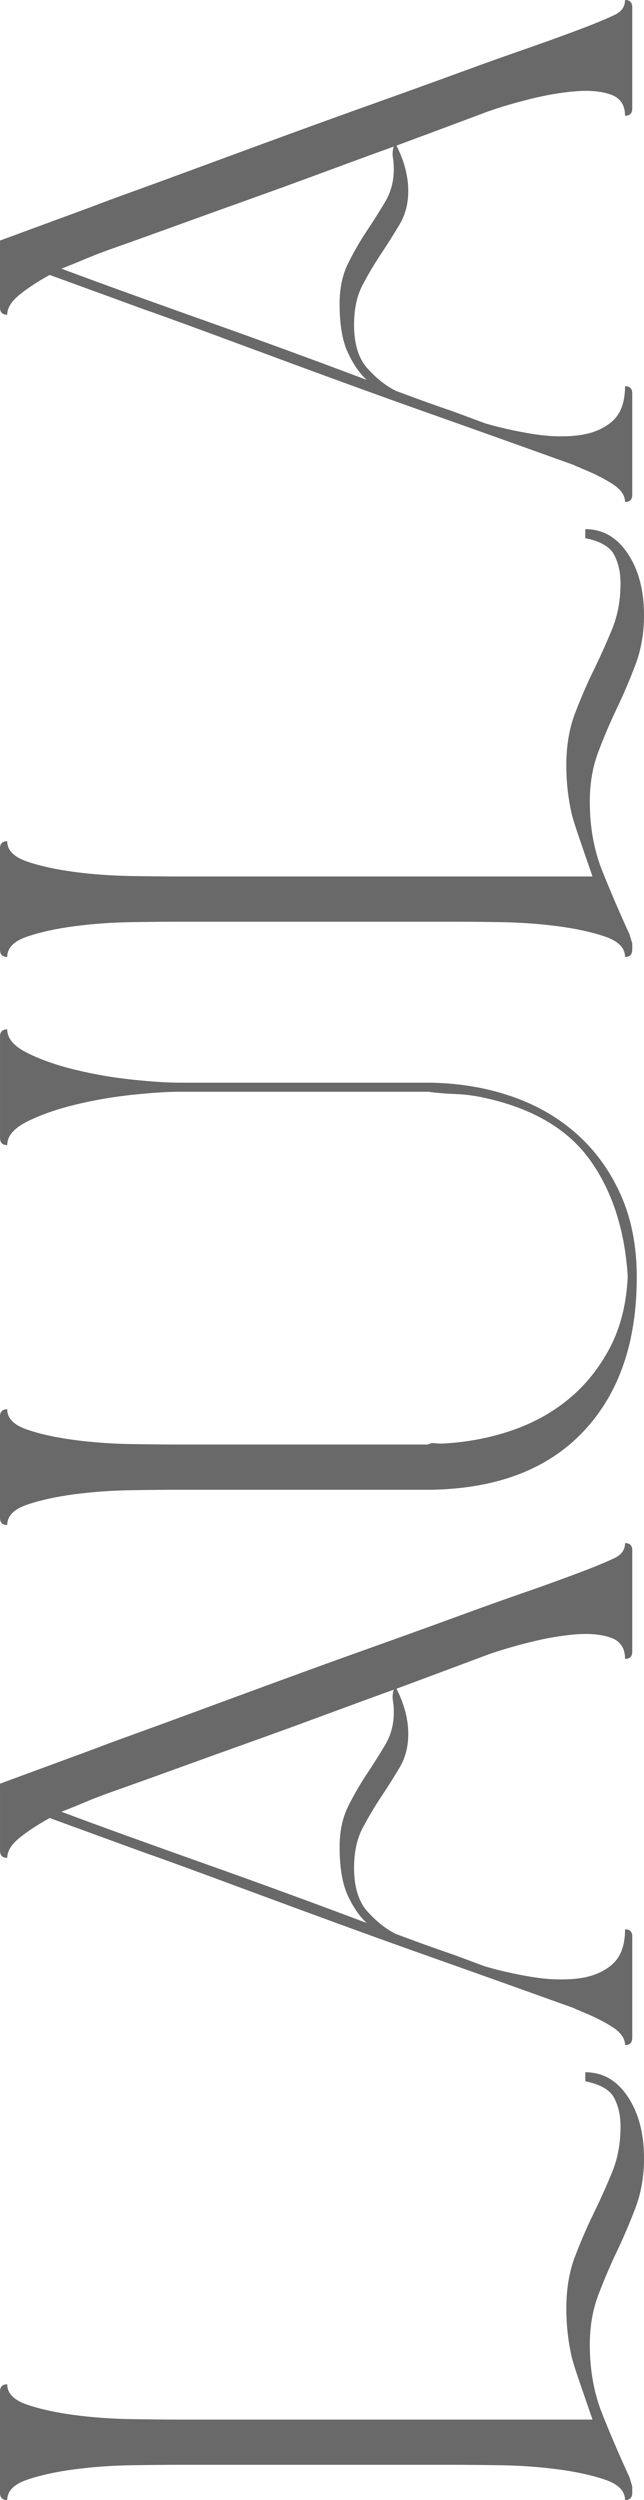
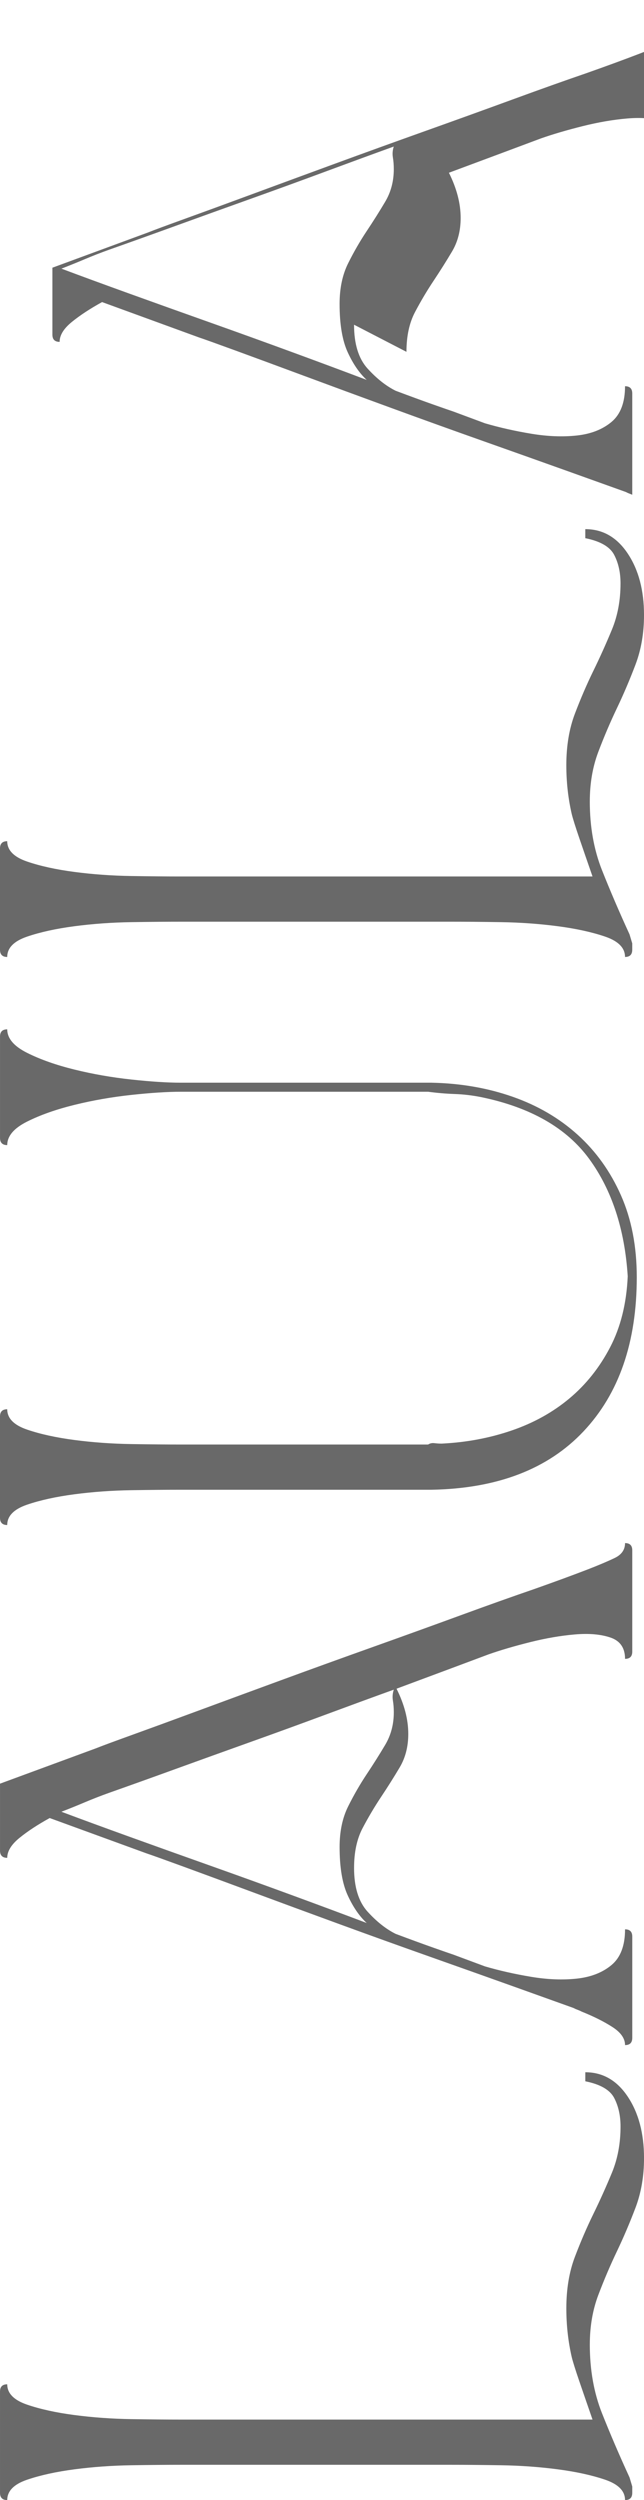
<svg xmlns="http://www.w3.org/2000/svg" xml:space="preserve" width="27.758mm" height="107.605mm" version="1.1" style="shape-rendering:geometricPrecision; text-rendering:geometricPrecision; image-rendering:optimizeQuality; fill-rule:evenodd; clip-rule:evenodd" viewBox="0 0 516.11 2000.73">
  <defs>
    <style type="text/css"> .fil0 {fill:dimgray;fill-rule:nonzero} </style>
  </defs>
  <g id="Слой_x0020_1">
-     <path class="fil0" d="M472.68 1876.22c0,20.27 3.26,38.61 9.77,55.01 6.52,16.41 13.87,33.54 22.08,51.39l2.17 7.24 0 5.07c0,3.86 -1.93,5.79 -5.79,5.79 0,-7.24 -5.31,-12.67 -15.93,-16.29 -10.62,-3.62 -23.28,-6.39 -38,-8.32 -14.72,-1.93 -29.92,-3.02 -45.6,-3.26 -15.68,-0.24 -28.83,-0.36 -39.45,-0.36l-217.15 0c-10.62,0 -23.77,0.12 -39.45,0.36 -15.68,0.24 -30.89,1.33 -45.6,3.26 -14.72,1.93 -27.39,4.71 -38,8.32 -10.62,3.62 -15.93,9.05 -15.93,16.29 -3.86,0 -5.79,-1.93 -5.79,-5.79l0 -81.07c0,-3.86 1.93,-5.79 5.79,-5.79 0,7.24 5.31,12.67 15.93,16.29 10.61,3.62 23.28,6.39 38,8.32 14.72,1.93 29.92,3.02 45.6,3.26 15.68,0.24 28.83,0.36 39.45,0.36l330.08 0c-3.86,-11.1 -7.36,-21.23 -10.5,-30.4 -3.14,-9.17 -5.19,-15.68 -6.15,-19.54 -2.89,-12.55 -4.34,-25.58 -4.34,-39.09 0,-15.44 2.29,-29.2 6.88,-41.26 4.59,-12.07 9.53,-23.53 14.84,-34.38 5.31,-10.86 10.25,-21.84 14.84,-32.94 4.58,-11.1 6.88,-23.4 6.88,-36.92 0,-8.68 -1.69,-16.29 -5.07,-22.8 -3.38,-6.51 -11.1,-10.98 -23.16,-13.39l0 -7.24c14,0 25.34,6.52 34.02,19.54 8.69,13.03 13.03,29.44 13.03,49.22 0,14.48 -2.29,27.75 -6.88,39.81 -4.59,12.07 -9.53,23.65 -14.84,34.75 -5.31,11.1 -10.25,22.68 -14.84,34.75 -4.59,12.06 -6.88,25.34 -6.88,39.81zm-188.93 -381.47c0,15.44 3.62,27.15 10.86,35.11 7.24,7.96 14.72,13.87 22.44,17.73 11.58,4.34 21.48,7.96 29.68,10.86 8.2,2.89 13.75,4.82 16.65,5.79l25.34 9.41c11.58,3.38 23.89,6.15 36.92,8.32 13.03,2.17 25.21,2.66 36.55,1.45 11.34,-1.21 20.63,-4.83 27.87,-10.86 7.24,-6.03 10.86,-15.56 10.86,-28.59 3.86,0 5.79,1.93 5.79,5.79l0 81.07c0,3.86 -1.93,5.79 -5.79,5.79 0,-5.31 -3.38,-10.13 -10.14,-14.48 -6.75,-4.34 -14.96,-8.45 -24.61,-12.31 -0.96,-0.48 -1.45,-0.72 -1.45,-0.72l-3.62 -1.45c-0.96,-0.48 -1.45,-0.73 -1.45,-0.73 -12.06,-4.34 -28.23,-10.13 -48.5,-17.37 -20.27,-7.24 -42.34,-15.08 -66.23,-23.53 -23.89,-8.45 -48.38,-17.25 -73.47,-26.42 -25.09,-9.17 -48.38,-17.73 -69.85,-25.7 -21.48,-7.96 -39.81,-14.72 -55.01,-20.27 -15.2,-5.55 -24.97,-9.05 -29.32,-10.5l-77.45 -28.23c-9.65,5.31 -17.73,10.61 -24.25,15.92 -6.52,5.31 -9.77,10.62 -9.77,15.93 -3.86,0 -5.79,-1.93 -5.79,-5.79l0 -53.57 76.73 -28.23c4.82,-1.93 14.6,-5.55 29.32,-10.86 14.72,-5.31 32.21,-11.7 52.48,-19.18 20.27,-7.48 42.59,-15.68 66.96,-24.61 24.37,-8.93 48.74,-17.73 73.11,-26.42 24.37,-8.68 47.77,-17.13 70.21,-25.33 22.44,-8.21 42.1,-15.2 58.99,-20.99 8.21,-2.9 15.93,-5.67 23.16,-8.32 7.24,-2.66 14,-5.19 20.27,-7.6 8.69,-3.38 15.8,-6.39 21.35,-9.05 5.55,-2.65 8.33,-6.63 8.33,-11.94 3.86,0 5.79,1.93 5.79,5.79l0 81.07c0,3.86 -1.93,5.79 -5.79,5.79 0,-8.68 -3.86,-14.36 -11.58,-17.01 -7.72,-2.66 -17.25,-3.5 -28.59,-2.53 -11.34,0.96 -23.28,3.02 -35.83,6.15 -12.55,3.14 -23.65,6.39 -33.3,9.77 -7.72,2.89 -17.73,6.63 -30.04,11.22 -12.31,4.59 -26.9,10.01 -43.79,16.29 6.27,12.55 9.41,24.61 9.41,36.19 0,10.13 -2.29,19.06 -6.88,26.78 -4.58,7.72 -9.53,15.56 -14.84,23.53 -5.31,7.96 -10.25,16.29 -14.84,24.97 -4.59,8.69 -6.88,19.3 -6.88,31.85zm10.13 44.16c-5.79,-5.31 -10.86,-12.67 -15.2,-22.08 -4.34,-9.41 -6.52,-22.32 -6.52,-38.73 0,-12.55 2.29,-23.4 6.88,-32.57 4.58,-9.17 9.53,-17.74 14.84,-25.7 5.31,-7.96 10.26,-15.8 14.84,-23.52 4.59,-7.72 6.88,-16.41 6.88,-26.06 0,-3.38 -0.24,-6.51 -0.73,-9.41 -0.48,-2.89 -0.24,-5.79 0.73,-8.68 -17.37,6.27 -35.83,13.03 -55.37,20.27 -19.55,7.24 -39.45,14.48 -59.72,21.72 -20.27,7.24 -40.05,14.36 -59.36,21.35 -19.3,7 -37.16,13.39 -53.56,19.18 -6.76,2.41 -13.27,4.95 -19.55,7.6 -6.27,2.65 -12.55,5.19 -18.82,7.6 15.44,5.79 33.54,12.43 54.29,19.91 20.75,7.48 42.35,15.2 64.79,23.16 22.44,7.96 44.52,15.93 66.23,23.89 21.72,7.96 41.5,15.32 59.36,22.08zm52.12 -672.46c23.16,0.48 44.76,4.22 64.78,11.22 20.03,7 37.4,17.13 52.12,30.4 14.72,13.27 26.3,29.44 34.75,48.5 8.45,19.06 12.67,40.9 12.67,65.51 0,52.12 -14.24,93.26 -42.71,123.42 -28.47,30.16 -69.01,45.72 -121.61,46.69l-201.23 0c-10.62,0 -23.77,0.12 -39.45,0.36 -15.68,0.24 -30.89,1.33 -45.6,3.26 -14.72,1.93 -27.39,4.71 -38,8.32 -10.62,3.62 -15.93,9.05 -15.93,16.29 -3.86,0 -5.79,-1.93 -5.79,-5.79l0 -81.07c0,-3.86 1.93,-5.79 5.79,-5.79 0,7.24 5.31,12.67 15.93,16.29 10.61,3.62 23.28,6.39 38,8.32 14.72,1.93 29.92,3.02 45.6,3.26 15.68,0.24 28.83,0.36 39.45,0.36l198.33 0c1.45,-0.96 3.14,-1.33 5.07,-1.09 1.93,0.24 3.86,0.36 5.79,0.36 19.79,-0.96 38.48,-4.46 56.1,-10.5 17.62,-6.03 33.06,-14.6 46.33,-25.7 13.27,-11.1 24.13,-24.73 32.57,-40.9 8.45,-16.17 13.15,-35.11 14.11,-56.82 -2.41,-37.64 -12.67,-68.89 -30.76,-93.74 -18.1,-24.85 -46.93,-41.38 -86.5,-49.58 -7.24,-1.45 -14.36,-2.29 -21.35,-2.53 -7,-0.24 -14.12,-0.84 -21.35,-1.81l-198.33 0c-10.62,0 -23.77,0.84 -39.45,2.53 -15.68,1.69 -30.89,4.34 -45.6,7.96 -14.72,3.62 -27.39,8.08 -38,13.39 -10.62,5.31 -15.93,11.58 -15.93,18.82 -3.86,0 -5.79,-1.93 -5.79,-5.79l0 -81.07c0,-3.86 1.93,-5.79 5.79,-5.79 0,7.24 5.31,13.51 15.93,18.82 10.61,5.31 23.28,9.77 38,13.39 14.72,3.62 29.92,6.27 45.6,7.96 15.68,1.69 28.83,2.53 39.45,2.53l201.23 0zm126.67 -225.12c0,20.27 3.26,38.61 9.77,55.01 6.52,16.41 13.87,33.54 22.08,51.39l2.17 7.24 0 5.07c0,3.86 -1.93,5.79 -5.79,5.79 0,-7.24 -5.31,-12.67 -15.93,-16.29 -10.62,-3.62 -23.28,-6.39 -38,-8.32 -14.72,-1.93 -29.92,-3.02 -45.6,-3.26 -15.68,-0.24 -28.83,-0.36 -39.45,-0.36l-217.15 0c-10.62,0 -23.77,0.12 -39.45,0.36 -15.68,0.24 -30.89,1.33 -45.6,3.26 -14.72,1.93 -27.39,4.71 -38,8.32 -10.62,3.62 -15.93,9.05 -15.93,16.29 -3.86,0 -5.79,-1.93 -5.79,-5.79l0 -81.07c0,-3.86 1.93,-5.79 5.79,-5.79 0,7.24 5.31,12.67 15.93,16.29 10.61,3.62 23.28,6.39 38,8.32 14.72,1.93 29.92,3.02 45.6,3.26 15.68,0.24 28.83,0.36 39.45,0.36l330.08 0c-3.86,-11.1 -7.36,-21.23 -10.5,-30.4 -3.14,-9.17 -5.19,-15.68 -6.15,-19.54 -2.89,-12.55 -4.34,-25.58 -4.34,-39.09 0,-15.44 2.29,-29.2 6.88,-41.26 4.59,-12.07 9.53,-23.53 14.84,-34.38 5.31,-10.86 10.25,-21.84 14.84,-32.94 4.58,-11.1 6.88,-23.4 6.88,-36.92 0,-8.68 -1.69,-16.29 -5.07,-22.8 -3.38,-6.51 -11.1,-10.98 -23.16,-13.39l0 -7.24c14,0 25.34,6.52 34.02,19.54 8.69,13.03 13.03,29.44 13.03,49.22 0,14.48 -2.29,27.75 -6.88,39.81 -4.59,12.07 -9.53,23.65 -14.84,34.75 -5.31,11.1 -10.25,22.68 -14.84,34.75 -4.59,12.06 -6.88,25.34 -6.88,39.81zm-188.93 -381.47c0,15.44 3.62,27.15 10.86,35.11 7.24,7.96 14.72,13.87 22.44,17.73 11.58,4.34 21.48,7.96 29.68,10.86 8.2,2.89 13.75,4.82 16.65,5.79l25.34 9.41c11.58,3.38 23.89,6.15 36.92,8.32 13.03,2.17 25.21,2.66 36.55,1.45 11.34,-1.21 20.63,-4.83 27.87,-10.86 7.24,-6.03 10.86,-15.56 10.86,-28.59 3.86,0 5.79,1.93 5.79,5.79l0 81.07c0,3.86 -1.93,5.79 -5.79,5.79 0,-5.31 -3.38,-10.13 -10.14,-14.48 -6.75,-4.34 -14.96,-8.45 -24.61,-12.31 -0.96,-0.48 -1.45,-0.72 -1.45,-0.72l-3.62 -1.45c-0.96,-0.48 -1.45,-0.73 -1.45,-0.73 -12.06,-4.34 -28.23,-10.13 -48.5,-17.37 -20.27,-7.24 -42.34,-15.08 -66.23,-23.53 -23.89,-8.45 -48.38,-17.25 -73.47,-26.42 -25.09,-9.17 -48.38,-17.73 -69.85,-25.7 -21.48,-7.96 -39.81,-14.72 -55.01,-20.27 -15.2,-5.55 -24.97,-9.05 -29.32,-10.5l-77.45 -28.23c-9.65,5.31 -17.73,10.61 -24.25,15.92 -6.52,5.31 -9.77,10.62 -9.77,15.93 -3.86,0 -5.79,-1.93 -5.79,-5.79l0 -53.57 76.73 -28.23c4.82,-1.93 14.6,-5.55 29.32,-10.86 14.72,-5.31 32.21,-11.7 52.48,-19.18 20.27,-7.48 42.59,-15.68 66.96,-24.61 24.37,-8.93 48.74,-17.73 73.11,-26.42 24.37,-8.68 47.77,-17.13 70.21,-25.33 22.44,-8.21 42.1,-15.2 58.99,-20.99 8.21,-2.9 15.93,-5.67 23.16,-8.32 7.24,-2.66 14,-5.19 20.27,-7.6 8.69,-3.38 15.8,-6.39 21.35,-9.05 5.55,-2.65 8.33,-6.63 8.33,-11.94 3.86,0 5.79,1.93 5.79,5.79l0 81.07c0,3.86 -1.93,5.79 -5.79,5.79 0,-8.68 -3.86,-14.36 -11.58,-17.01 -7.72,-2.66 -17.25,-3.5 -28.59,-2.53 -11.34,0.96 -23.28,3.02 -35.83,6.15 -12.55,3.14 -23.65,6.39 -33.3,9.77 -7.72,2.89 -17.73,6.63 -30.04,11.22 -12.31,4.59 -26.9,10.01 -43.79,16.29 6.27,12.55 9.41,24.61 9.41,36.19 0,10.13 -2.29,19.06 -6.88,26.78 -4.58,7.72 -9.53,15.56 -14.84,23.53 -5.31,7.96 -10.25,16.29 -14.84,24.97 -4.59,8.69 -6.88,19.3 -6.88,31.85zm10.13 44.16c-5.79,-5.31 -10.86,-12.67 -15.2,-22.08 -4.34,-9.41 -6.52,-22.32 -6.52,-38.73 0,-12.55 2.29,-23.4 6.88,-32.57 4.58,-9.17 9.53,-17.74 14.84,-25.7 5.31,-7.96 10.26,-15.8 14.84,-23.52 4.59,-7.72 6.88,-16.41 6.88,-26.06 0,-3.38 -0.24,-6.51 -0.73,-9.41 -0.48,-2.89 -0.24,-5.79 0.73,-8.68 -17.37,6.27 -35.83,13.03 -55.37,20.27 -19.55,7.24 -39.45,14.48 -59.72,21.72 -20.27,7.24 -40.05,14.36 -59.36,21.35 -19.3,7 -37.16,13.39 -53.56,19.18 -6.76,2.41 -13.27,4.95 -19.55,7.6 -6.27,2.65 -12.55,5.19 -18.82,7.6 15.44,5.79 33.54,12.43 54.29,19.91 20.75,7.48 42.35,15.2 64.79,23.16 22.44,7.96 44.52,15.93 66.23,23.89 21.72,7.96 41.5,15.32 59.36,22.08z" />
+     <path class="fil0" d="M472.68 1876.22c0,20.27 3.26,38.61 9.77,55.01 6.52,16.41 13.87,33.54 22.08,51.39l2.17 7.24 0 5.07c0,3.86 -1.93,5.79 -5.79,5.79 0,-7.24 -5.31,-12.67 -15.93,-16.29 -10.62,-3.62 -23.28,-6.39 -38,-8.32 -14.72,-1.93 -29.92,-3.02 -45.6,-3.26 -15.68,-0.24 -28.83,-0.36 -39.45,-0.36l-217.15 0c-10.62,0 -23.77,0.12 -39.45,0.36 -15.68,0.24 -30.89,1.33 -45.6,3.26 -14.72,1.93 -27.39,4.71 -38,8.32 -10.62,3.62 -15.93,9.05 -15.93,16.29 -3.86,0 -5.79,-1.93 -5.79,-5.79l0 -81.07c0,-3.86 1.93,-5.79 5.79,-5.79 0,7.24 5.31,12.67 15.93,16.29 10.61,3.62 23.28,6.39 38,8.32 14.72,1.93 29.92,3.02 45.6,3.26 15.68,0.24 28.83,0.36 39.45,0.36l330.08 0c-3.86,-11.1 -7.36,-21.23 -10.5,-30.4 -3.14,-9.17 -5.19,-15.68 -6.15,-19.54 -2.89,-12.55 -4.34,-25.58 -4.34,-39.09 0,-15.44 2.29,-29.2 6.88,-41.26 4.59,-12.07 9.53,-23.53 14.84,-34.38 5.31,-10.86 10.25,-21.84 14.84,-32.94 4.58,-11.1 6.88,-23.4 6.88,-36.92 0,-8.68 -1.69,-16.29 -5.07,-22.8 -3.38,-6.51 -11.1,-10.98 -23.16,-13.39l0 -7.24c14,0 25.34,6.52 34.02,19.54 8.69,13.03 13.03,29.44 13.03,49.22 0,14.48 -2.29,27.75 -6.88,39.81 -4.59,12.07 -9.53,23.65 -14.84,34.75 -5.31,11.1 -10.25,22.68 -14.84,34.75 -4.59,12.06 -6.88,25.34 -6.88,39.81zm-188.93 -381.47c0,15.44 3.62,27.15 10.86,35.11 7.24,7.96 14.72,13.87 22.44,17.73 11.58,4.34 21.48,7.96 29.68,10.86 8.2,2.89 13.75,4.82 16.65,5.79l25.34 9.41c11.58,3.38 23.89,6.15 36.92,8.32 13.03,2.17 25.21,2.66 36.55,1.45 11.34,-1.21 20.63,-4.83 27.87,-10.86 7.24,-6.03 10.86,-15.56 10.86,-28.59 3.86,0 5.79,1.93 5.79,5.79l0 81.07c0,3.86 -1.93,5.79 -5.79,5.79 0,-5.31 -3.38,-10.13 -10.14,-14.48 -6.75,-4.34 -14.96,-8.45 -24.61,-12.31 -0.96,-0.48 -1.45,-0.72 -1.45,-0.72l-3.62 -1.45c-0.96,-0.48 -1.45,-0.73 -1.45,-0.73 -12.06,-4.34 -28.23,-10.13 -48.5,-17.37 -20.27,-7.24 -42.34,-15.08 -66.23,-23.53 -23.89,-8.45 -48.38,-17.25 -73.47,-26.42 -25.09,-9.17 -48.38,-17.73 -69.85,-25.7 -21.48,-7.96 -39.81,-14.72 -55.01,-20.27 -15.2,-5.55 -24.97,-9.05 -29.32,-10.5l-77.45 -28.23c-9.65,5.31 -17.73,10.61 -24.25,15.92 -6.52,5.31 -9.77,10.62 -9.77,15.93 -3.86,0 -5.79,-1.93 -5.79,-5.79l0 -53.57 76.73 -28.23c4.82,-1.93 14.6,-5.55 29.32,-10.86 14.72,-5.31 32.21,-11.7 52.48,-19.18 20.27,-7.48 42.59,-15.68 66.96,-24.61 24.37,-8.93 48.74,-17.73 73.11,-26.42 24.37,-8.68 47.77,-17.13 70.21,-25.33 22.44,-8.21 42.1,-15.2 58.99,-20.99 8.21,-2.9 15.93,-5.67 23.16,-8.32 7.24,-2.66 14,-5.19 20.27,-7.6 8.69,-3.38 15.8,-6.39 21.35,-9.05 5.55,-2.65 8.33,-6.63 8.33,-11.94 3.86,0 5.79,1.93 5.79,5.79l0 81.07c0,3.86 -1.93,5.79 -5.79,5.79 0,-8.68 -3.86,-14.36 -11.58,-17.01 -7.72,-2.66 -17.25,-3.5 -28.59,-2.53 -11.34,0.96 -23.28,3.02 -35.83,6.15 -12.55,3.14 -23.65,6.39 -33.3,9.77 -7.72,2.89 -17.73,6.63 -30.04,11.22 -12.31,4.59 -26.9,10.01 -43.79,16.29 6.27,12.55 9.41,24.61 9.41,36.19 0,10.13 -2.29,19.06 -6.88,26.78 -4.58,7.72 -9.53,15.56 -14.84,23.53 -5.31,7.96 -10.25,16.29 -14.84,24.97 -4.59,8.69 -6.88,19.3 -6.88,31.85zm10.13 44.16c-5.79,-5.31 -10.86,-12.67 -15.2,-22.08 -4.34,-9.41 -6.52,-22.32 -6.52,-38.73 0,-12.55 2.29,-23.4 6.88,-32.57 4.58,-9.17 9.53,-17.74 14.84,-25.7 5.31,-7.96 10.26,-15.8 14.84,-23.52 4.59,-7.72 6.88,-16.41 6.88,-26.06 0,-3.38 -0.24,-6.51 -0.73,-9.41 -0.48,-2.89 -0.24,-5.79 0.73,-8.68 -17.37,6.27 -35.83,13.03 -55.37,20.27 -19.55,7.24 -39.45,14.48 -59.72,21.72 -20.27,7.24 -40.05,14.36 -59.36,21.35 -19.3,7 -37.16,13.39 -53.56,19.18 -6.76,2.41 -13.27,4.95 -19.55,7.6 -6.27,2.65 -12.55,5.19 -18.82,7.6 15.44,5.79 33.54,12.43 54.29,19.91 20.75,7.48 42.35,15.2 64.79,23.16 22.44,7.96 44.52,15.93 66.23,23.89 21.72,7.96 41.5,15.32 59.36,22.08zm52.12 -672.46c23.16,0.48 44.76,4.22 64.78,11.22 20.03,7 37.4,17.13 52.12,30.4 14.72,13.27 26.3,29.44 34.75,48.5 8.45,19.06 12.67,40.9 12.67,65.51 0,52.12 -14.24,93.26 -42.71,123.42 -28.47,30.16 -69.01,45.72 -121.61,46.69l-201.23 0c-10.62,0 -23.77,0.12 -39.45,0.36 -15.68,0.24 -30.89,1.33 -45.6,3.26 -14.72,1.93 -27.39,4.71 -38,8.32 -10.62,3.62 -15.93,9.05 -15.93,16.29 -3.86,0 -5.79,-1.93 -5.79,-5.79l0 -81.07c0,-3.86 1.93,-5.79 5.79,-5.79 0,7.24 5.31,12.67 15.93,16.29 10.61,3.62 23.28,6.39 38,8.32 14.72,1.93 29.92,3.02 45.6,3.26 15.68,0.24 28.83,0.36 39.45,0.36l198.33 0c1.45,-0.96 3.14,-1.33 5.07,-1.09 1.93,0.24 3.86,0.36 5.79,0.36 19.79,-0.96 38.48,-4.46 56.1,-10.5 17.62,-6.03 33.06,-14.6 46.33,-25.7 13.27,-11.1 24.13,-24.73 32.57,-40.9 8.45,-16.17 13.15,-35.11 14.11,-56.82 -2.41,-37.64 -12.67,-68.89 -30.76,-93.74 -18.1,-24.85 -46.93,-41.38 -86.5,-49.58 -7.24,-1.45 -14.36,-2.29 -21.35,-2.53 -7,-0.24 -14.12,-0.84 -21.35,-1.81l-198.33 0c-10.62,0 -23.77,0.84 -39.45,2.53 -15.68,1.69 -30.89,4.34 -45.6,7.96 -14.72,3.62 -27.39,8.08 -38,13.39 -10.62,5.31 -15.93,11.58 -15.93,18.82 -3.86,0 -5.79,-1.93 -5.79,-5.79l0 -81.07c0,-3.86 1.93,-5.79 5.79,-5.79 0,7.24 5.31,13.51 15.93,18.82 10.61,5.31 23.28,9.77 38,13.39 14.72,3.62 29.92,6.27 45.6,7.96 15.68,1.69 28.83,2.53 39.45,2.53l201.23 0zm126.67 -225.12c0,20.27 3.26,38.61 9.77,55.01 6.52,16.41 13.87,33.54 22.08,51.39l2.17 7.24 0 5.07c0,3.86 -1.93,5.79 -5.79,5.79 0,-7.24 -5.31,-12.67 -15.93,-16.29 -10.62,-3.62 -23.28,-6.39 -38,-8.32 -14.72,-1.93 -29.92,-3.02 -45.6,-3.26 -15.68,-0.24 -28.83,-0.36 -39.45,-0.36l-217.15 0c-10.62,0 -23.77,0.12 -39.45,0.36 -15.68,0.24 -30.89,1.33 -45.6,3.26 -14.72,1.93 -27.39,4.71 -38,8.32 -10.62,3.62 -15.93,9.05 -15.93,16.29 -3.86,0 -5.79,-1.93 -5.79,-5.79l0 -81.07c0,-3.86 1.93,-5.79 5.79,-5.79 0,7.24 5.31,12.67 15.93,16.29 10.61,3.62 23.28,6.39 38,8.32 14.72,1.93 29.92,3.02 45.6,3.26 15.68,0.24 28.83,0.36 39.45,0.36l330.08 0c-3.86,-11.1 -7.36,-21.23 -10.5,-30.4 -3.14,-9.17 -5.19,-15.68 -6.15,-19.54 -2.89,-12.55 -4.34,-25.58 -4.34,-39.09 0,-15.44 2.29,-29.2 6.88,-41.26 4.59,-12.07 9.53,-23.53 14.84,-34.38 5.31,-10.86 10.25,-21.84 14.84,-32.94 4.58,-11.1 6.88,-23.4 6.88,-36.92 0,-8.68 -1.69,-16.29 -5.07,-22.8 -3.38,-6.51 -11.1,-10.98 -23.16,-13.39l0 -7.24c14,0 25.34,6.52 34.02,19.54 8.69,13.03 13.03,29.44 13.03,49.22 0,14.48 -2.29,27.75 -6.88,39.81 -4.59,12.07 -9.53,23.65 -14.84,34.75 -5.31,11.1 -10.25,22.68 -14.84,34.75 -4.59,12.06 -6.88,25.34 -6.88,39.81zm-188.93 -381.47c0,15.44 3.62,27.15 10.86,35.11 7.24,7.96 14.72,13.87 22.44,17.73 11.58,4.34 21.48,7.96 29.68,10.86 8.2,2.89 13.75,4.82 16.65,5.79l25.34 9.41c11.58,3.38 23.89,6.15 36.92,8.32 13.03,2.17 25.21,2.66 36.55,1.45 11.34,-1.21 20.63,-4.83 27.87,-10.86 7.24,-6.03 10.86,-15.56 10.86,-28.59 3.86,0 5.79,1.93 5.79,5.79l0 81.07l-3.62 -1.45c-0.96,-0.48 -1.45,-0.73 -1.45,-0.73 -12.06,-4.34 -28.23,-10.13 -48.5,-17.37 -20.27,-7.24 -42.34,-15.08 -66.23,-23.53 -23.89,-8.45 -48.38,-17.25 -73.47,-26.42 -25.09,-9.17 -48.38,-17.73 -69.85,-25.7 -21.48,-7.96 -39.81,-14.72 -55.01,-20.27 -15.2,-5.55 -24.97,-9.05 -29.32,-10.5l-77.45 -28.23c-9.65,5.31 -17.73,10.61 -24.25,15.92 -6.52,5.31 -9.77,10.62 -9.77,15.93 -3.86,0 -5.79,-1.93 -5.79,-5.79l0 -53.57 76.73 -28.23c4.82,-1.93 14.6,-5.55 29.32,-10.86 14.72,-5.31 32.21,-11.7 52.48,-19.18 20.27,-7.48 42.59,-15.68 66.96,-24.61 24.37,-8.93 48.74,-17.73 73.11,-26.42 24.37,-8.68 47.77,-17.13 70.21,-25.33 22.44,-8.21 42.1,-15.2 58.99,-20.99 8.21,-2.9 15.93,-5.67 23.16,-8.32 7.24,-2.66 14,-5.19 20.27,-7.6 8.69,-3.38 15.8,-6.39 21.35,-9.05 5.55,-2.65 8.33,-6.63 8.33,-11.94 3.86,0 5.79,1.93 5.79,5.79l0 81.07c0,3.86 -1.93,5.79 -5.79,5.79 0,-8.68 -3.86,-14.36 -11.58,-17.01 -7.72,-2.66 -17.25,-3.5 -28.59,-2.53 -11.34,0.96 -23.28,3.02 -35.83,6.15 -12.55,3.14 -23.65,6.39 -33.3,9.77 -7.72,2.89 -17.73,6.63 -30.04,11.22 -12.31,4.59 -26.9,10.01 -43.79,16.29 6.27,12.55 9.41,24.61 9.41,36.19 0,10.13 -2.29,19.06 -6.88,26.78 -4.58,7.72 -9.53,15.56 -14.84,23.53 -5.31,7.96 -10.25,16.29 -14.84,24.97 -4.59,8.69 -6.88,19.3 -6.88,31.85zm10.13 44.16c-5.79,-5.31 -10.86,-12.67 -15.2,-22.08 -4.34,-9.41 -6.52,-22.32 -6.52,-38.73 0,-12.55 2.29,-23.4 6.88,-32.57 4.58,-9.17 9.53,-17.74 14.84,-25.7 5.31,-7.96 10.26,-15.8 14.84,-23.52 4.59,-7.72 6.88,-16.41 6.88,-26.06 0,-3.38 -0.24,-6.51 -0.73,-9.41 -0.48,-2.89 -0.24,-5.79 0.73,-8.68 -17.37,6.27 -35.83,13.03 -55.37,20.27 -19.55,7.24 -39.45,14.48 -59.72,21.72 -20.27,7.24 -40.05,14.36 -59.36,21.35 -19.3,7 -37.16,13.39 -53.56,19.18 -6.76,2.41 -13.27,4.95 -19.55,7.6 -6.27,2.65 -12.55,5.19 -18.82,7.6 15.44,5.79 33.54,12.43 54.29,19.91 20.75,7.48 42.35,15.2 64.79,23.16 22.44,7.96 44.52,15.93 66.23,23.89 21.72,7.96 41.5,15.32 59.36,22.08z" />
  </g>
</svg>